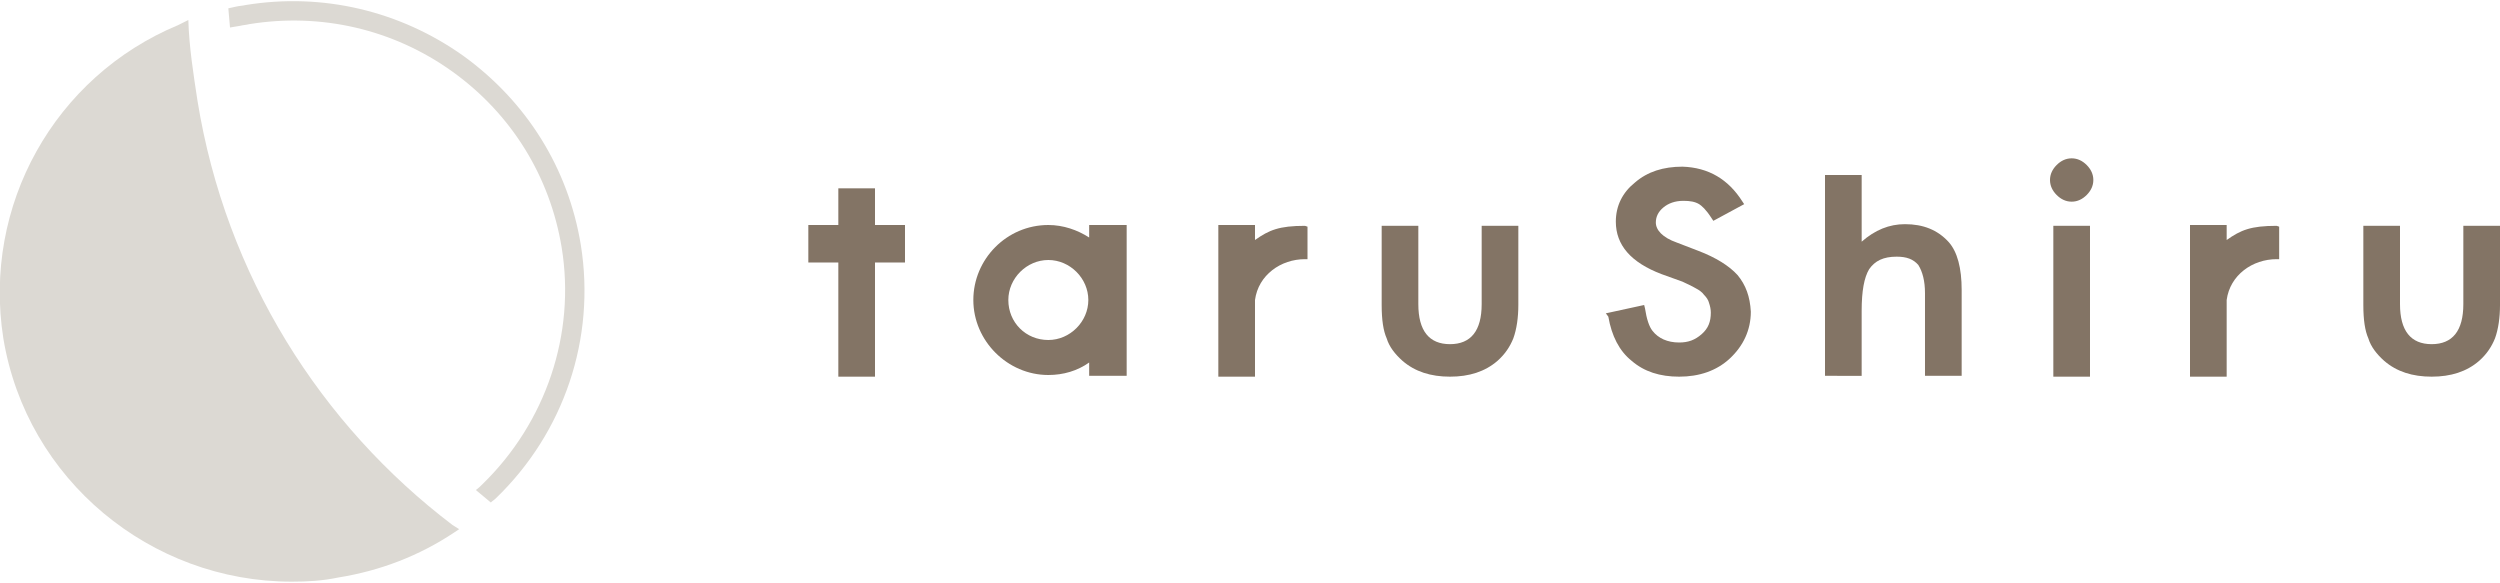
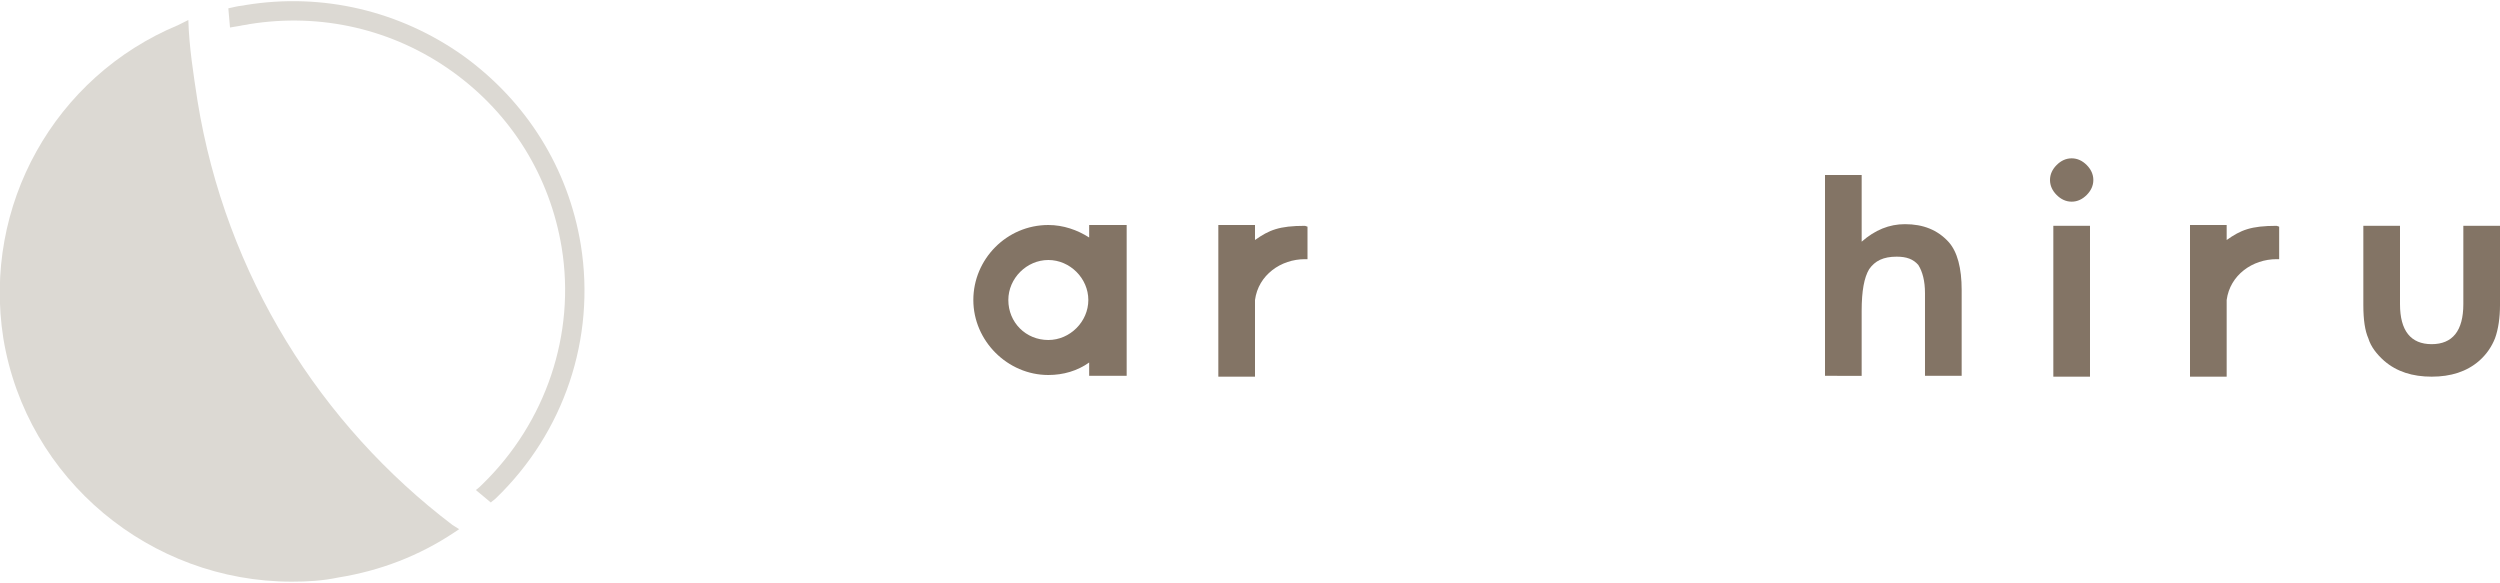
<svg xmlns="http://www.w3.org/2000/svg" version="1.1" id="レイヤー_1" x="0px" y="0px" viewBox="0 0 300 70" style="enable-background:new 0 0 300 70;" xml:space="preserve">
  <style type="text/css">
	.st0{fill:#DCD9D3;}
	.st1{fill:#837465;}
</style>
  <g>
    <g>
      <g>
        <path class="st0" d="M23.7,12.1c-0.5-3.3-1-6.4-1.1-9.7L21.4,3C6.5,9.2-2.1,24.7,0.4,40.6C3.2,57.6,18.1,69.8,35,69.8     c1.9,0,3.7-0.1,5.6-0.5c5-0.8,9.7-2.6,13.9-5.4l0.6-0.4L54.3,63C38.5,51,27.1,33.1,23.7,12.1z" />
        <path class="st0" d="M69.7,29.4c-1.5-9.2-6.5-17.2-14.1-22.7c-7.6-5.4-16.9-7.6-26.1-6.1c-0.4,0.1-0.8,0.1-1.2,0.2l-0.9,0.2     l0.2,2.3l1.2-0.2c0.4-0.1,0.7-0.1,1.1-0.2c8.6-1.4,17.3,0.6,24.4,5.7c7.1,5.1,11.7,12.6,13.1,21.1c1.7,10.4-1.9,21-9.5,28.4     c-0.2,0.2-0.5,0.5-0.8,0.7l1.8,1.5c0.2-0.2,0.4-0.3,0.6-0.5C67.7,51.9,71.5,40.6,69.7,29.4z" />
      </g>
      <path class="st0" d="M54.3,61.5" />
    </g>
    <g>
      <g>
        <g>
-           <path class="st1" d="M208.5,33c-1-1.1-2.6-2.1-4.7-2.9l-2.6-1c-1.7-0.6-2.5-1.5-2.5-2.4c0-0.7,0.3-1.3,0.9-1.8      c0.6-0.5,1.4-0.8,2.4-0.8c0.8,0,1.4,0.1,1.9,0.4c0.3,0.2,0.8,0.6,1.5,1.7l0.2,0.3l3.7-2l-0.2-0.3c-1.7-2.7-4.1-4.1-7.2-4.2      c-2.3,0-4.2,0.6-5.7,1.9c-1.5,1.2-2.3,2.8-2.3,4.7c0,2.8,1.8,4.9,5.5,6.3l2.5,0.9c0.6,0.3,1.1,0.5,1.6,0.8      c0.4,0.2,0.8,0.5,1,0.8c0.3,0.3,0.5,0.6,0.6,1c0.1,0.3,0.2,0.7,0.2,1.1c0,1.1-0.3,1.9-1.1,2.6c-0.8,0.7-1.6,1-2.7,1      c-1.4,0-2.5-0.5-3.2-1.4c-0.4-0.5-0.7-1.4-0.9-2.7l-0.1-0.4l-4.6,1L193,38c0.4,2.3,1.3,4.1,2.8,5.3c1.5,1.3,3.4,1.9,5.7,1.9      c2.4,0,4.5-0.7,6.1-2.2c1.6-1.5,2.5-3.4,2.5-5.6C210,35.6,209.5,34.2,208.5,33z" />
          <path class="st1" d="M219,21h4.4v8c1.6-1.4,3.3-2.1,5.2-2.1c2.2,0,3.9,0.7,5.2,2.1c1.1,1.2,1.6,3.2,1.6,5.8v10.3h-4.4v-9.9      c0-1.5-0.3-2.6-0.8-3.4c-0.6-0.7-1.4-1-2.6-1c-1.6,0-2.6,0.5-3.3,1.5c-0.6,1-0.9,2.6-0.9,5v7.8H219L219,21z" />
          <g>
            <path class="st1" d="M246,21.6c0-0.7,0.3-1.3,0.8-1.8c0.5-0.5,1.1-0.8,1.8-0.8c0.7,0,1.3,0.3,1.8,0.8c0.5,0.5,0.8,1.1,0.8,1.8       s-0.3,1.3-0.8,1.8c-0.5,0.5-1.1,0.8-1.8,0.8c-0.7,0-1.3-0.3-1.8-0.8C246.3,22.9,246,22.3,246,21.6z M250.8,27.1v18.1h-4.4V27.1       H250.8z" />
          </g>
          <path class="st1" d="M288,27.1v9.4c0,3.2,1.3,4.8,3.8,4.8s3.8-1.6,3.8-4.8v-9.4h4.4v9.5c0,1.5-0.2,2.9-0.6,4      c-0.4,1-1,1.9-1.9,2.7c-1.5,1.3-3.4,1.9-5.7,1.9c-2.3,0-4.2-0.6-5.7-1.9c-0.9-0.8-1.6-1.7-1.9-2.7c-0.4-0.9-0.6-2.2-0.6-4v-9.5      H288z" />
-           <polygon class="st1" points="108.6,27 105,27 105,22.6 100.6,22.6 100.6,27 97,27 97,31.5 100.6,31.5 100.6,45.2 105,45.2       105,31.5 108.6,31.5     " />
          <path class="st1" d="M156.6,27.1c-3.1,0-4.3,0.5-6,1.7V27h-4.4v18.2h4.4V36c0.4-3,3.1-4.9,6-4.9l0.3,0v-3.9L156.6,27.1z" />
          <path class="st1" d="M273.2,27.1c-3.1,0-4.3,0.5-6,1.7V27h-4.4v18.2h4.4V36c0.4-3,3.1-4.9,6-4.9l0.3,0v-3.9L273.2,27.1z" />
-           <path class="st1" d="M170.2,27.1v9.4c0,3.2,1.3,4.8,3.8,4.8c2.5,0,3.8-1.6,3.8-4.8v-9.4h4.4v9.5c0,1.5-0.2,2.9-0.6,4      c-0.4,1-1,1.9-1.9,2.7c-1.5,1.3-3.4,1.9-5.7,1.9c-2.3,0-4.2-0.6-5.7-1.9c-0.9-0.8-1.6-1.7-1.9-2.7c-0.4-0.9-0.6-2.2-0.6-4v-9.5      H170.2z" />
          <path class="st1" d="M130.7,27v1.5c-1.4-0.9-3.1-1.5-4.9-1.5c-5,0-9,4.1-9,9s4.1,9,9,9c1.8,0,3.5-0.5,4.9-1.5v0.1v1.5h4.5V27      H130.7z M121,36c0-2.6,2.2-4.8,4.8-4.8c2.6,0,4.8,2.2,4.8,4.8s-2.2,4.8-4.8,4.8C123.1,40.8,121,38.7,121,36z" />
        </g>
      </g>
    </g>
  </g>
</svg>